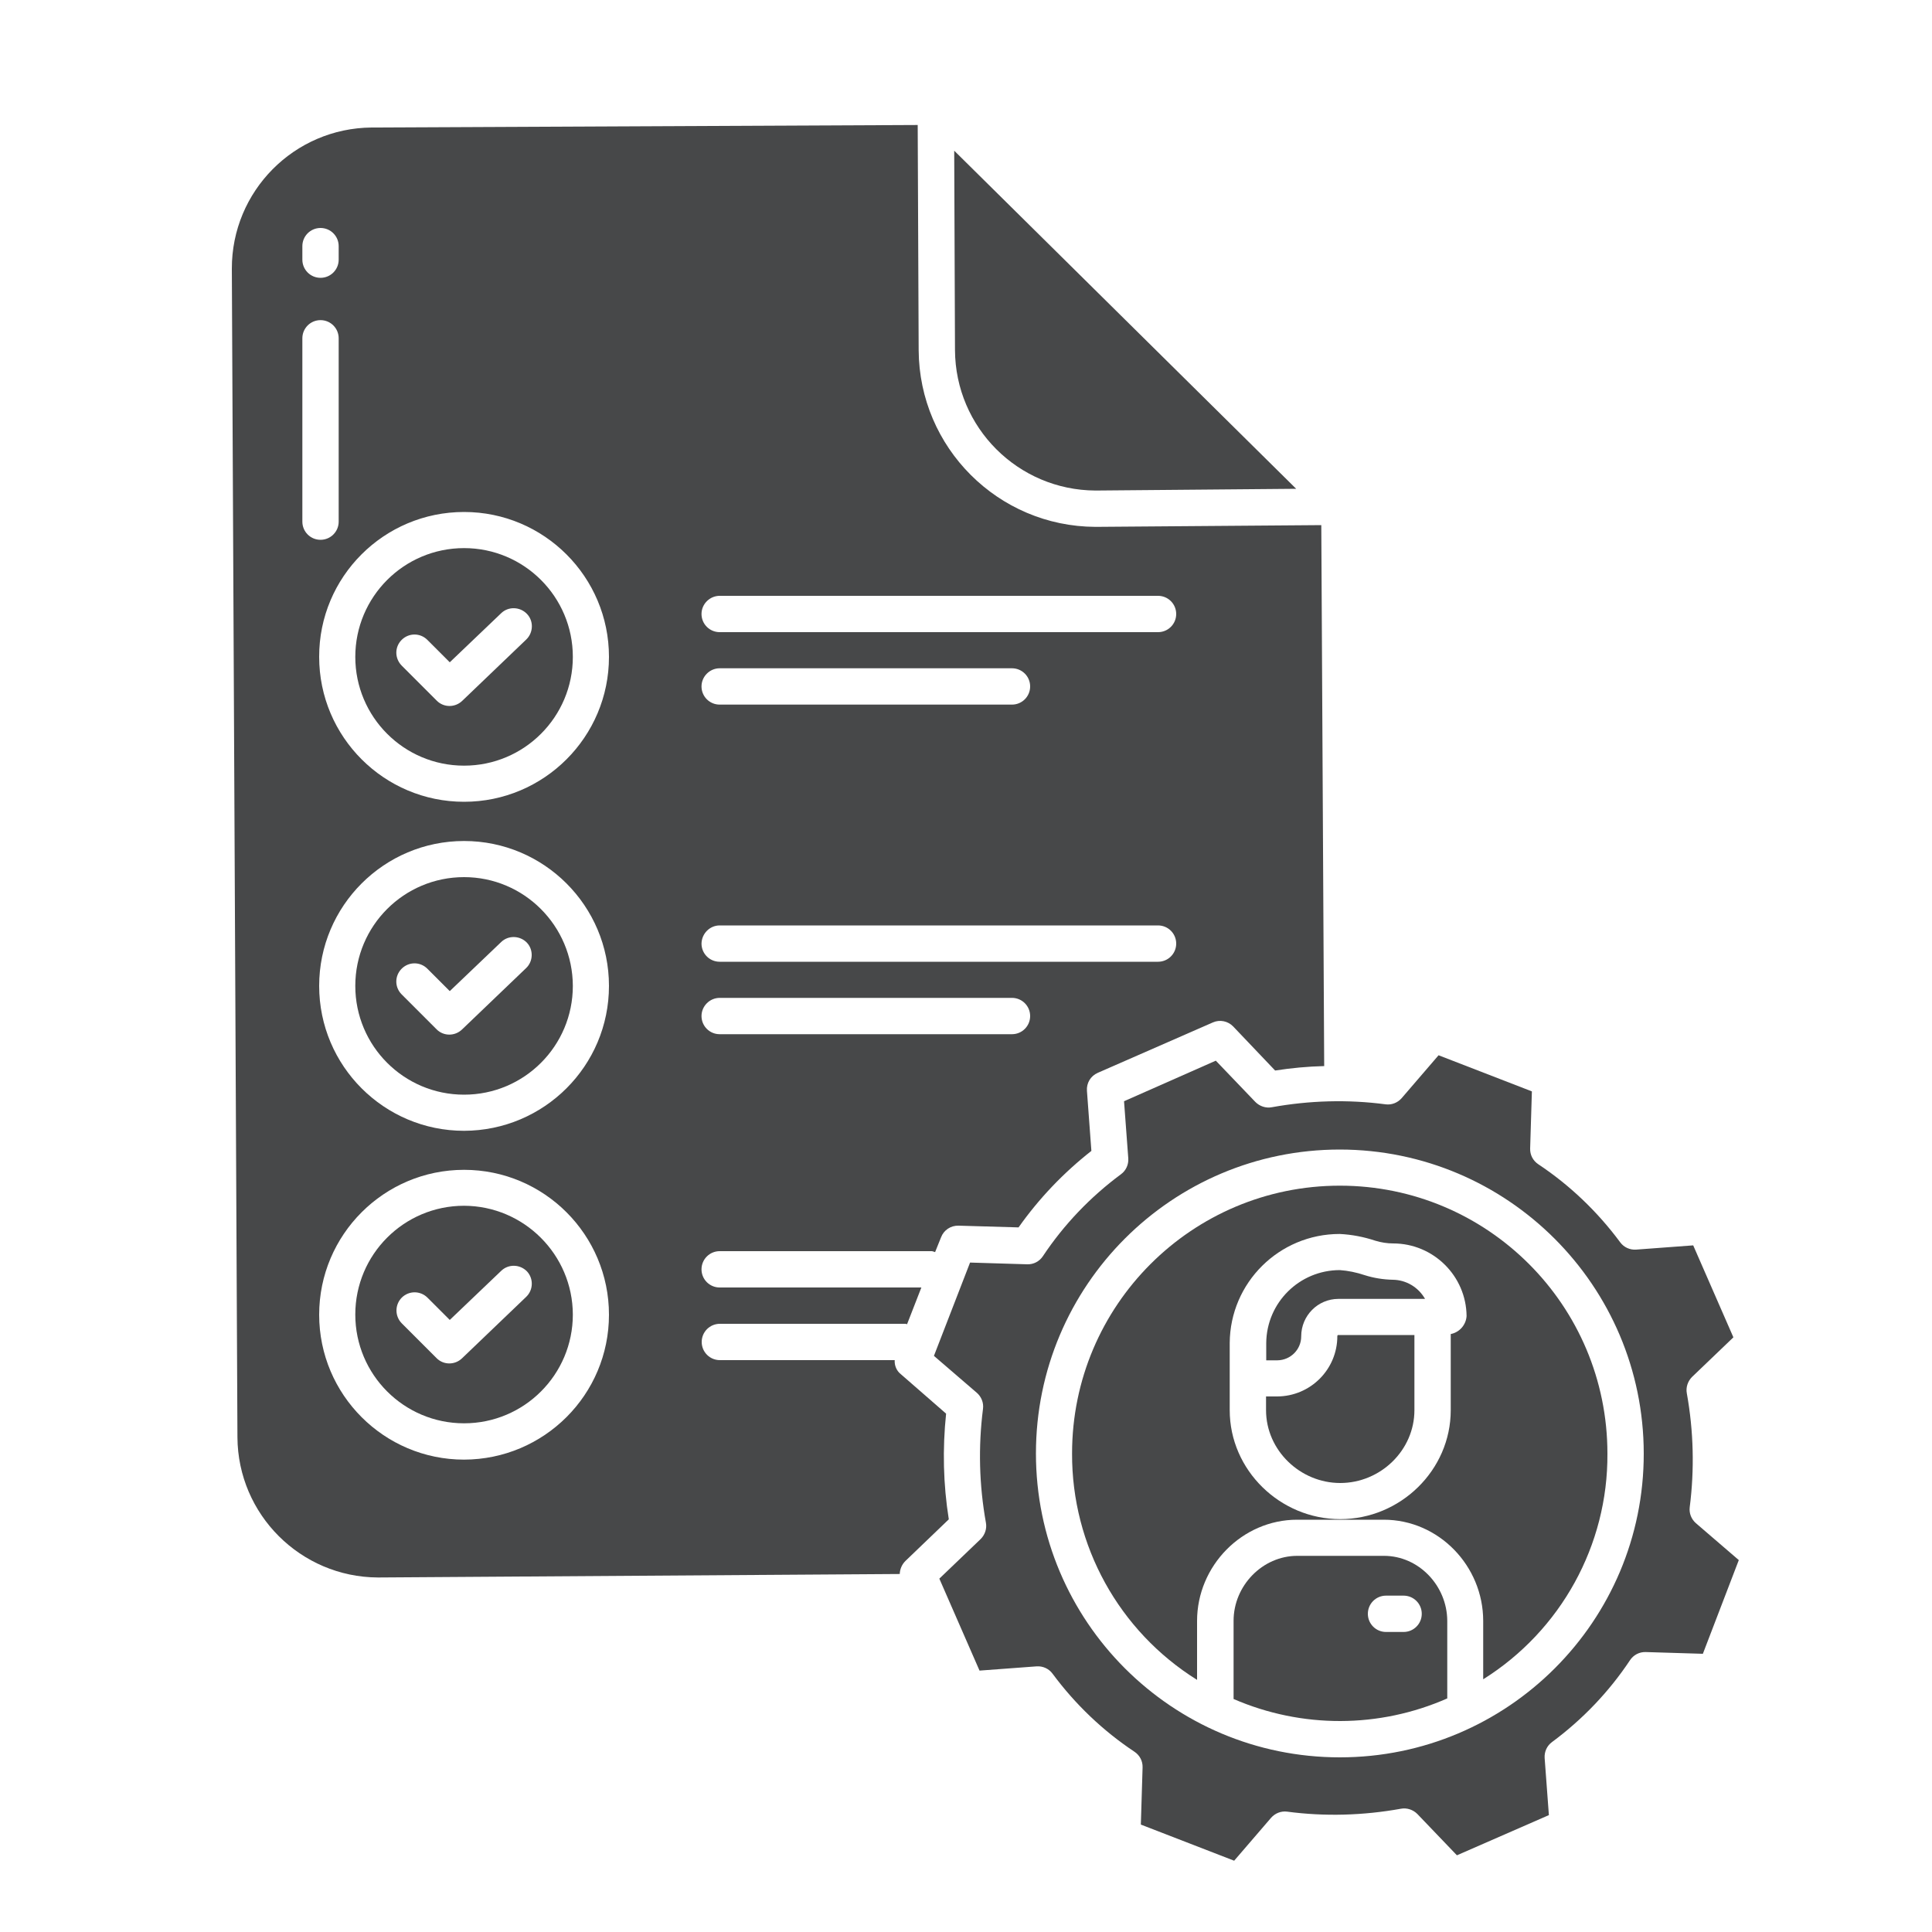
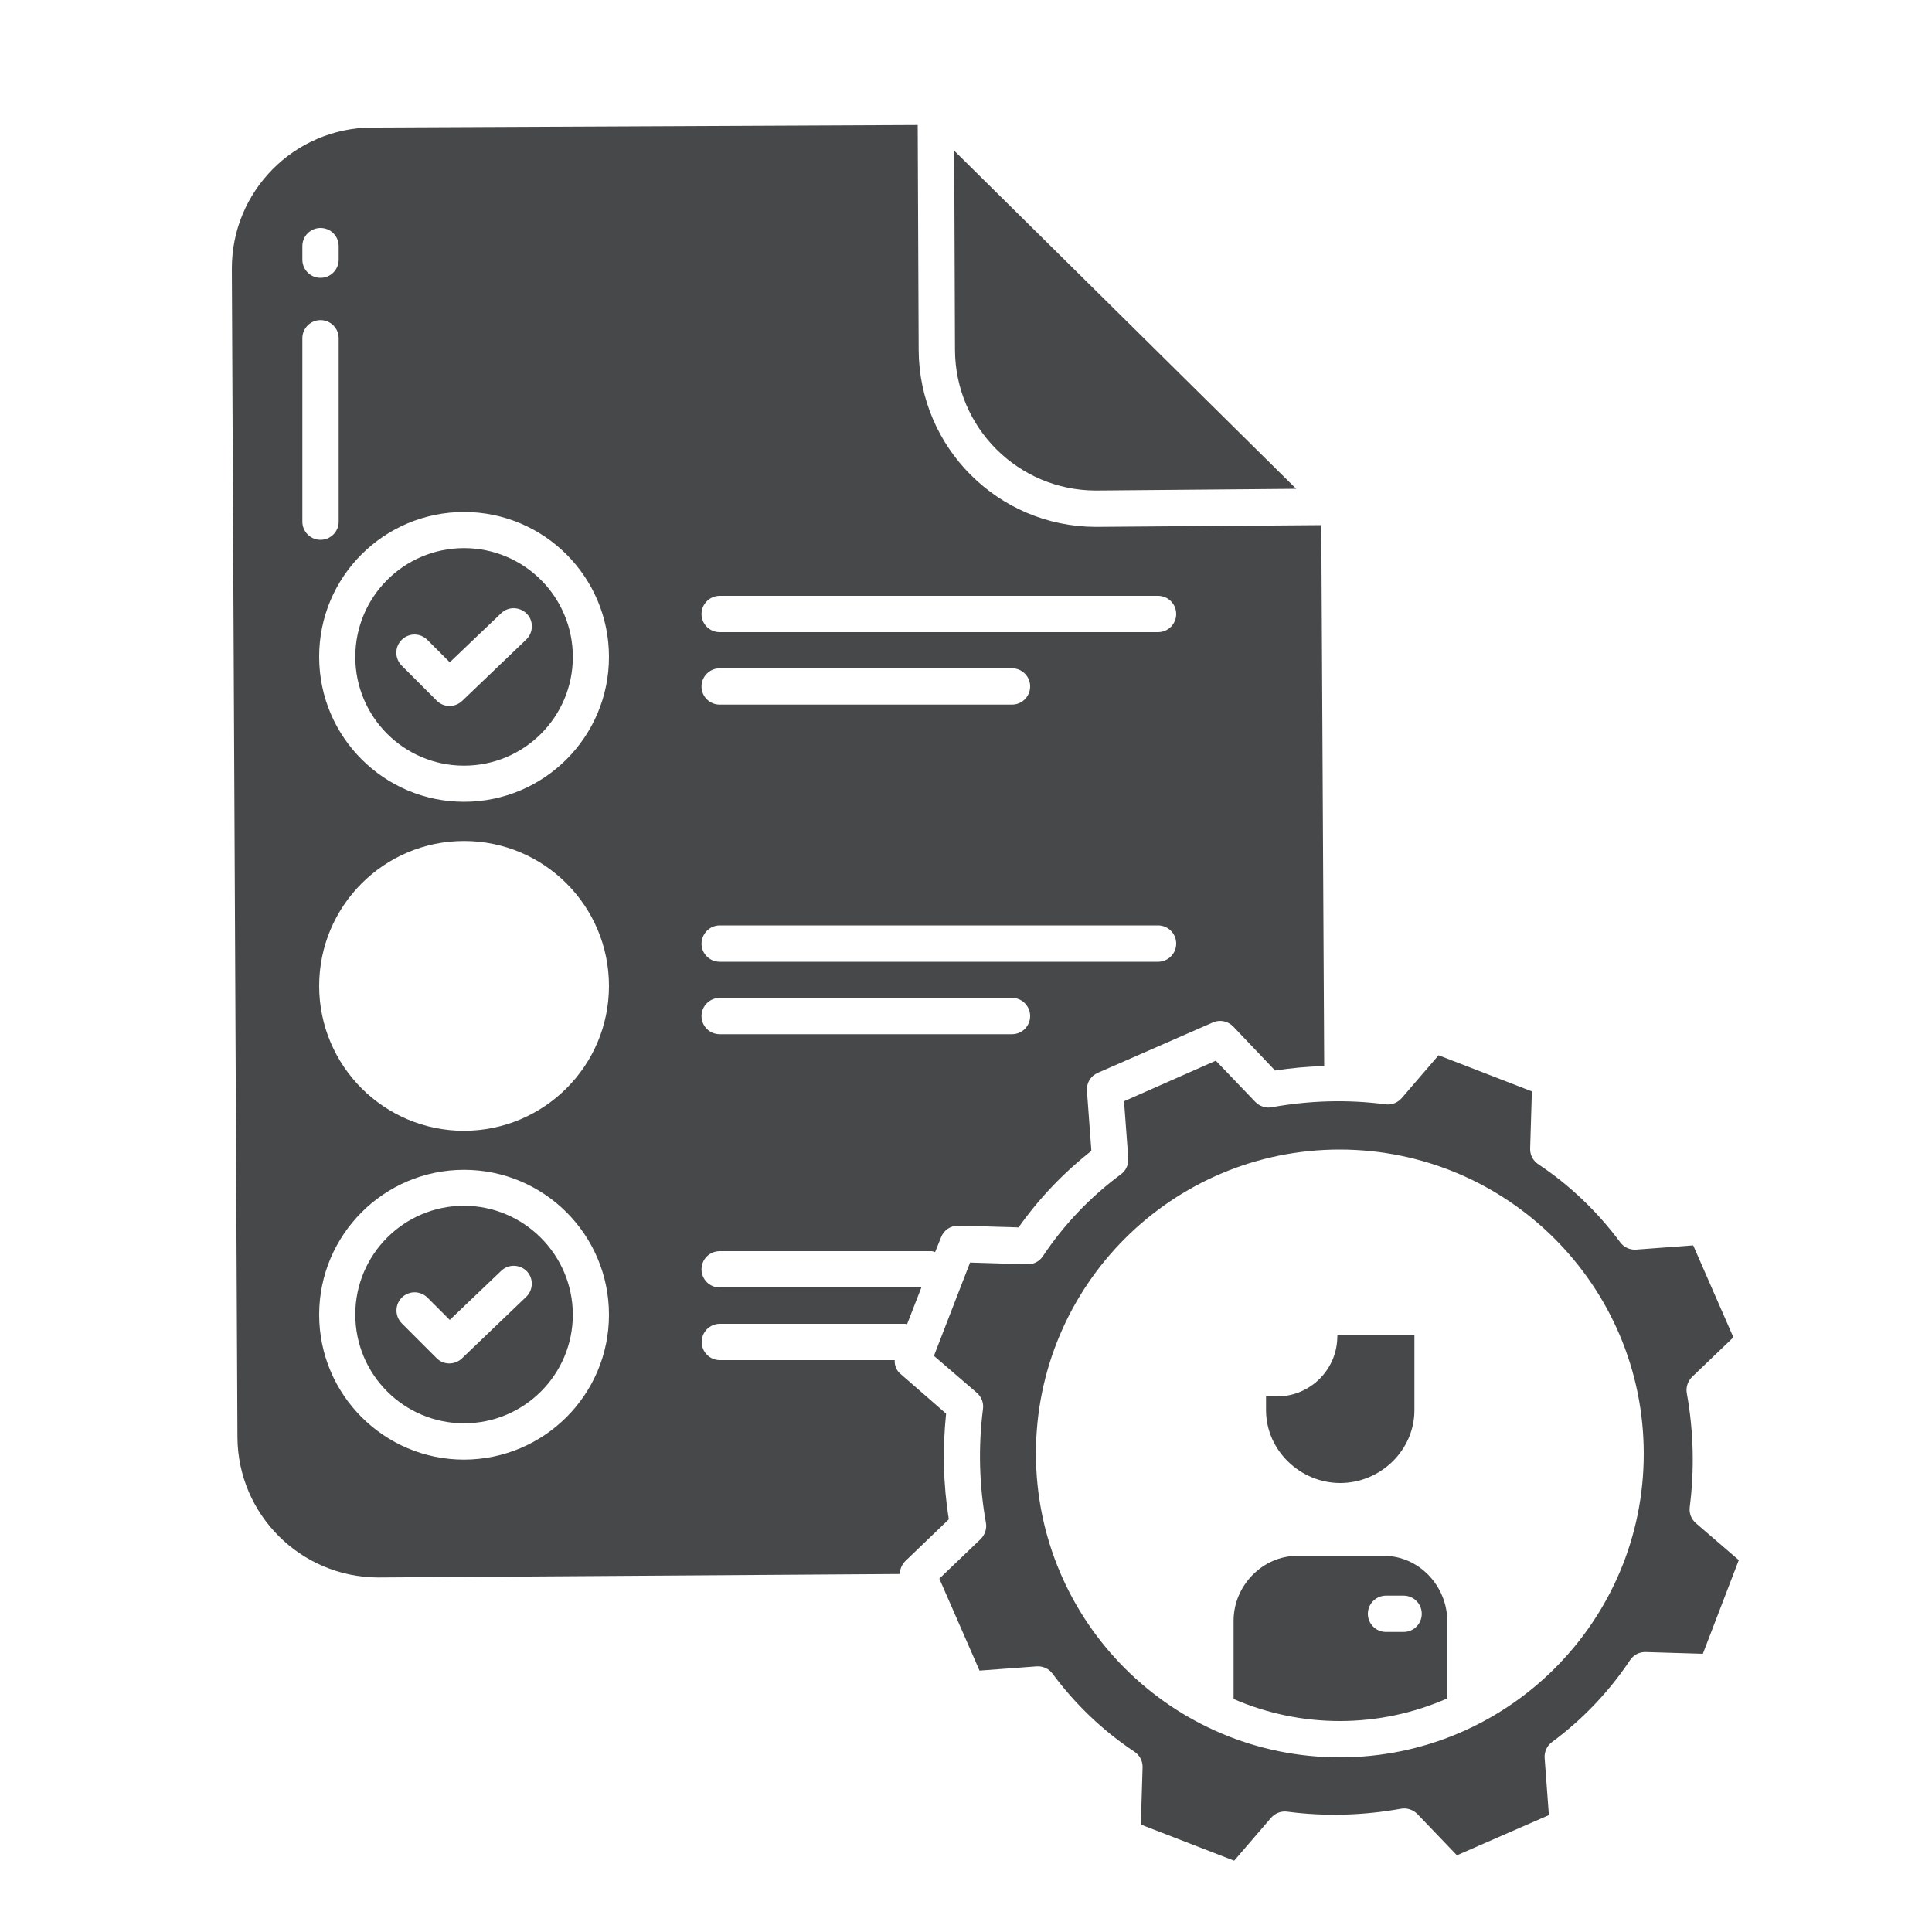
<svg xmlns="http://www.w3.org/2000/svg" version="1.1" id="katman_1" x="0px" y="0px" viewBox="0 0 100 100" style="enable-background:new 0 0 100 100;" xml:space="preserve">
  <style type="text/css">
	.st0{display:none;fill:#474849;}
	.st1{fill:#474849;}
</style>
-   <path class="st0" d="M64.93,62.68l-0.02,0.01l-2.4,1.3c1.15,0.22,2.24,0.69,3.18,1.39l4.79-2.58C68.8,61.73,66.66,61.69,64.93,62.68  z" />
-   <path class="st0" d="M78.29,63.89c-1.09-1.12-2.79-1.57-4.04-0.94l-7.11,3.83c0.58,0.72,1.03,1.53,1.32,2.4L78.29,63.89z" />
  <path class="st0" d="M28.93,93.92l-4.72-28.1l-10.55,1.77l4.72,28.1L28.93,93.92z M17.9,74.34c0.52-0.1,1.02,0.24,1.12,0.76  l1.84,9.65c0.1,0.52-0.24,1.02-0.76,1.12c-0.52,0.1-1.02-0.24-1.12-0.76c0,0,0,0,0,0l-1.84-9.65C17.04,74.94,17.39,74.44,17.9,74.34  z" />
  <path class="st0" d="M35.69,80.68c0.01-0.01,0.03-0.02,0.04-0.03c1.35-0.76,2.94-0.97,4.45-0.6l13.86,2.55  c3.33,0.6,6.76,0.12,9.8-1.36L87,65.35c-1.42-1.57-3.74-1.96-5.6-0.96l-12.54,6.75c0.01,0.18,0.02,0.36,0.02,0.54  c0,0.53-0.43,0.96-0.96,0.96c-0.01,0-0.03,0-0.04,0l-7.88-0.36c-2.31-0.1-4.63,0-6.92,0.32c-0.52,0.07-1.01-0.29-1.08-0.82  c-0.07-0.52,0.29-1.01,0.82-1.08c2.41-0.33,4.84-0.45,7.27-0.34l6.8,0.32c-0.49-2.83-2.95-4.9-5.83-4.9h-3.8  c-0.08-1.53-0.22-3.08-0.41-4.69c-0.05-2.13,0.31-4.26,1.05-6.26c1.03-2.9,2.74-5.51,5-7.61l10.32-9.44  c0.39-0.36,0.42-0.96,0.06-1.35c-0.36-0.39-0.96-0.42-1.35-0.06L61.6,45.83c-1.49,1.37-2.76,2.95-3.79,4.69  c-2.44-6.9-1.82-14.11,1.84-21.44c1.85-3.69,4.26-7.06,7.16-10c0.38-0.36,0.4-0.97,0.04-1.35c-0.36-0.38-0.96-0.4-1.35-0.04  c-0.18,0.17-4.35,4.12-7.54,10.48c-4.16,8.3-4.61,16.81-1.32,24.64c-0.2,0.46-0.39,0.92-0.56,1.4c-0.09,0.26-0.18,0.51-0.26,0.77  c-1.39-6.55-4.04-12.77-7.71-18.04l-5.19-7.46c-0.3-0.44-0.9-0.54-1.33-0.24c-0.44,0.3-0.54,0.9-0.24,1.33c0,0,0,0,0,0.01l5.19,7.46  c3.76,5.4,6.41,11.83,7.66,18.59c0.29,1.59,0.53,3.14,0.72,4.65c0.03,0.69,0.1,1.38,0.22,2.06c0.08,0.84,0.14,1.71,0.18,2.48h-3.52  c-1.8-0.01-3.58-0.42-5.2-1.2l-0.95-0.47c-4.85-2.36-10.61-1.81-14.92,1.43l-2.27,2.02c-0.55,0.49-1.16,0.92-1.8,1.28l2.66,15.85  L35.69,80.68z" />
  <path class="st0" d="M33.18,28.09c0.55,5.09,2.85,9.43,6.64,12.55c2.56,2.11,5.79,3.65,9.26,4.44c-1.04-2.19-2.25-4.3-3.64-6.29  l-5.19-7.46c-0.72-1.04-0.47-2.47,0.57-3.2l0,0c1.04-0.72,2.47-0.47,3.2,0.57c0,0,0,0,0,0l5.19,7.46c1.25,1.8,2.38,3.69,3.37,5.65  l0.01-0.39c0.41-13.6-8.49-25.07-19.83-25.57c-0.53-0.02-0.98,0.39-1,0.91c0,0.05,0,0.11,0.01,0.16L33.18,28.09z" />
  <path class="st0" d="M60.78,40.19c-0.46,1.85-0.81,3.72-1.06,5.61c0.32-0.33,0.64-0.65,0.97-0.96l10.32-9.43  c0.94-0.85,2.39-0.78,3.25,0.16c0.85,0.93,0.78,2.38-0.14,3.24l-10.32,9.43c-0.38,0.35-0.75,0.71-1.09,1.1l0.21,0.01  c0.9,0.12,1.8,0.18,2.7,0.19c4.04,0,7.7-1.29,10.7-3.8c4.9-4.09,7.92-11.31,8.28-19.79c0.01-0.32-0.13-0.62-0.39-0.81  c-0.26-0.19-0.59-0.24-0.89-0.13l-13.78,4.86C65.33,31.34,62.06,35.2,60.78,40.19z" />
  <path class="st0" d="M56.76,27.57c3.29-6.57,7.63-10.69,7.82-10.86c0.93-0.87,2.38-0.82,3.25,0.1c0.87,0.93,0.82,2.38-0.1,3.25  c-2.78,2.83-5.1,6.07-6.88,9.62c-0.66,1.32-1.23,2.68-1.71,4.08l0.72-0.35c12.21-6.01,18.17-19.25,13.3-29.5  c-0.12-0.25-0.35-0.44-0.62-0.52c-0.27-0.07-0.56-0.02-0.79,0.14L62.53,10c-4.24,2.87-6.99,6.93-7.97,11.74  c-0.65,3.21-0.51,6.73,0.38,10.13C55.45,30.41,56.06,28.97,56.76,27.57z" />
  <path class="st1" d="M12,13.91l0.29,60.48c0.02,4,3.27,7.24,7.27,7.26h0.04l26.97-0.18c0.01-0.25,0.11-0.49,0.29-0.67l2.25-2.16  c-0.29-1.81-0.33-3.65-0.14-5.47l-2.34-2.04c-0.22-0.17-0.34-0.45-0.32-0.73h-9.05c-0.52,0-0.94-0.42-0.94-0.94s0.42-0.94,0.94-0.94  h9.61c0.03,0,0.05,0.02,0.08,0.02l0.74-1.9H37.25c-0.52,0-0.94-0.42-0.94-0.94s0.42-0.94,0.94-0.94h10.99  c0.05,0.01,0.11,0.03,0.16,0.05l0.31-0.77c0.14-0.37,0.5-0.61,0.9-0.6l3.11,0.09c1.06-1.5,2.33-2.83,3.77-3.96l-0.23-3.11  c-0.03-0.4,0.19-0.77,0.56-0.93l5.96-2.61c0.36-0.16,0.78-0.07,1.05,0.21L66,55.41c0.84-0.13,1.69-0.21,2.54-0.23l-0.15-28  l-11.63,0.09H56.7c-5.04-0.02-9.12-4.1-9.15-9.14L47.5,6.47L19.24,6.6C15.22,6.63,11.99,9.9,12,13.91z M37.25,30.84h22.69  c0.52,0,0.94,0.42,0.94,0.94s-0.42,0.94-0.94,0.94H37.25c-0.52,0-0.94-0.42-0.94-0.94S36.74,30.84,37.25,30.84z M37.25,34.59h15.13  c0.52,0,0.94,0.42,0.94,0.94s-0.42,0.94-0.94,0.94H37.25c-0.52,0-0.94-0.42-0.94-0.94S36.74,34.59,37.25,34.59z M37.25,47.9h22.69  c0.52,0,0.94,0.42,0.94,0.94c0,0.52-0.42,0.94-0.94,0.94H37.25c-0.52,0-0.94-0.42-0.94-0.94C36.32,48.32,36.74,47.9,37.25,47.9z   M37.25,51.65h15.13c0.52,0,0.94,0.42,0.94,0.94s-0.42,0.94-0.94,0.94H37.25c-0.52,0-0.94-0.42-0.94-0.94S36.74,51.65,37.25,51.65z   M24.02,75.55c-4.14,0-7.5-3.36-7.5-7.5c0-4.14,3.36-7.5,7.5-7.5c4.14,0,7.5,3.36,7.5,7.5C31.52,72.19,28.16,75.54,24.02,75.55z   M24.02,58.53c-4.14,0-7.5-3.36-7.5-7.5s3.36-7.5,7.5-7.5c4.14,0,7.5,3.36,7.5,7.5C31.52,55.17,28.16,58.52,24.02,58.53z   M24.02,26.5c4.14,0,7.5,3.36,7.5,7.5c0,4.14-3.36,7.5-7.5,7.5c-4.14,0-7.5-3.36-7.5-7.5C16.51,29.86,19.87,26.5,24.02,26.5z   M15.65,12.74c0-0.52,0.42-0.94,0.94-0.94c0.52,0,0.94,0.42,0.94,0.94v0.7c0,0.52-0.42,0.94-0.94,0.94c-0.52,0-0.94-0.42-0.94-0.94  V12.74z M15.65,17.51c0-0.52,0.42-0.94,0.94-0.94c0.52,0,0.94,0.42,0.94,0.94V27c0,0.52-0.42,0.94-0.94,0.94  c-0.52,0-0.94-0.42-0.94-0.94V17.51z" />
  <path class="st1" d="M71.63,80.53h-4.48c-1.81,0-3.3,1.55-3.3,3.36v4.05c3.53,1.53,7.54,1.52,11.06-0.03v-4.02  C74.9,82.08,73.44,80.53,71.63,80.53z M72.65,84.47h-0.91c-0.52,0-0.94-0.42-0.94-0.94s0.42-0.94,0.94-0.94h0.91  c0.52,0,0.94,0.42,0.94,0.94S73.17,84.47,72.65,84.47z" />
  <path class="st1" d="M69.22,69.16c0,1.72-1.39,3.11-3.11,3.12h-0.58v0.71c0,2.08,1.77,3.77,3.84,3.77c2.08,0,3.84-1.69,3.84-3.77  v-3.89h-3.94C69.24,69.09,69.22,69.13,69.22,69.16z" />
  <path class="st1" d="M24.02,62.41c-3.11,0-5.63,2.52-5.63,5.63c0,3.11,2.52,5.63,5.63,5.63c3.11,0,5.63-2.52,5.63-5.63  C29.64,64.94,27.12,62.42,24.02,62.41z M27.24,67.12c0,0-0.01,0.01-0.01,0.01v0l-3.32,3.18c-0.37,0.35-0.95,0.35-1.31-0.01  l-1.81-1.81c-0.36-0.37-0.36-0.96,0.01-1.33c0.37-0.36,0.95-0.36,1.32,0l1.16,1.16l2.66-2.54c0.37-0.36,0.96-0.35,1.33,0.02  C27.62,66.17,27.61,66.76,27.24,67.12z" />
  <path class="st1" d="M24.02,39.63c3.11,0,5.63-2.52,5.63-5.63c0-3.11-2.52-5.63-5.63-5.63c-3.11,0-5.63,2.52-5.63,5.63  C18.39,37.11,20.91,39.63,24.02,39.63z M20.79,33.12c0.37-0.37,0.96-0.37,1.33,0l1.16,1.16l2.66-2.54c0.37-0.36,0.97-0.34,1.33,0.03  c0.36,0.37,0.34,0.97-0.03,1.33h0l-3.32,3.18c-0.37,0.35-0.95,0.35-1.31-0.01l-1.81-1.81C20.42,34.08,20.42,33.49,20.79,33.12z" />
-   <path class="st1" d="M72.1,66.24c-0.5-0.01-1-0.09-1.47-0.24c-0.42-0.14-0.85-0.23-1.28-0.26c-2.09,0-3.79,1.68-3.81,3.77v0.9h0.58  c0.68-0.01,1.23-0.56,1.23-1.24c0-1.07,0.86-1.94,1.93-1.94h4.48C73.41,66.62,72.78,66.25,72.1,66.24z" />
  <path class="st1" d="M49.43,18.12c0.02,4.01,3.26,7.25,7.27,7.27h0.04l10.35-0.09l-17.7-17.5L49.43,18.12z" />
  <path class="st1" d="M87.78,78.84c-0.24-0.21-0.36-0.52-0.32-0.83c0.25-1.96,0.2-3.94-0.15-5.89c-0.06-0.31,0.05-0.63,0.27-0.85  l2.14-2.05l-2.08-4.76l-2.96,0.22c-0.32,0.02-0.63-0.12-0.82-0.38c-1.17-1.58-2.6-2.95-4.24-4.04c-0.27-0.18-0.43-0.48-0.42-0.81  l0.09-2.96l-4.83-1.87l-1.91,2.22c-0.21,0.24-0.52,0.36-0.83,0.32c-1.96-0.26-3.95-0.2-5.89,0.15c-0.31,0.06-0.63-0.05-0.85-0.27  l-2.05-2.14L58.18,57l0.22,2.96c0.02,0.32-0.12,0.63-0.38,0.82c-1.58,1.17-2.95,2.6-4.04,4.24c-0.18,0.27-0.48,0.43-0.81,0.42  l-2.96-0.09l-1.87,4.83l2.22,1.91c0.24,0.21,0.36,0.52,0.32,0.83c-0.25,1.96-0.2,3.94,0.15,5.89c0.06,0.31-0.05,0.63-0.27,0.85  l-2.14,2.05l2.08,4.76l2.96-0.22c0.32-0.02,0.63,0.12,0.82,0.38c1.17,1.58,2.6,2.95,4.24,4.04c0.27,0.18,0.43,0.48,0.42,0.81  l-0.09,2.96l4.83,1.87l1.91-2.22c0.21-0.24,0.52-0.36,0.83-0.32c1.96,0.26,3.94,0.2,5.89-0.15c0.31-0.06,0.63,0.05,0.85,0.27  l2.05,2.14l4.76-2.08l-0.22-2.96c-0.02-0.32,0.12-0.63,0.38-0.82c1.58-1.17,2.95-2.6,4.04-4.24c0.18-0.27,0.48-0.43,0.81-0.42  l2.96,0.09L90,80.75L87.78,78.84z M69.35,90.96c-8.69,0-15.73-7.04-15.73-15.73c0-8.69,7.04-15.73,15.73-15.73l0,0  c8.68,0.01,15.72,7.05,15.73,15.73C85.09,83.91,78.04,90.96,69.35,90.96z" />
-   <path class="st1" d="M24.02,45.4c-3.11,0-5.63,2.52-5.63,5.63c0,3.11,2.52,5.63,5.63,5.63c3.11,0,5.63-2.52,5.63-5.63  C29.64,47.92,27.12,45.4,24.02,45.4z M27.23,50.11l-3.32,3.18c-0.37,0.35-0.95,0.35-1.31-0.01l-1.81-1.81  c-0.37-0.37-0.37-0.96,0-1.33c0.37-0.37,0.96-0.37,1.33,0l1.16,1.16l2.66-2.54c0.37-0.36,0.97-0.34,1.33,0.03  C27.62,49.16,27.6,49.76,27.23,50.11z" />
-   <path class="st1" d="M69.35,61.37c-7.65,0-13.86,6.2-13.86,13.86h0c-0.02,4.77,2.43,9.2,6.47,11.72v-3.05  c0-2.85,2.33-5.24,5.18-5.24h4.48c2.85,0,5.15,2.39,5.15,5.24v3.02c4.02-2.52,6.46-6.94,6.43-11.68C83.2,67.57,77,61.37,69.35,61.37  z M75.09,69.05v3.94c0,3.11-2.61,5.64-5.72,5.64c-3.11,0-5.72-2.53-5.72-5.64v-3.48c0.02-3.12,2.56-5.64,5.69-5.64  c0.63,0.03,1.25,0.15,1.85,0.35c0.3,0.09,0.61,0.14,0.92,0.14l0,0c2.08,0,3.78,1.68,3.8,3.76C75.88,68.57,75.55,68.96,75.09,69.05z" />
</svg>